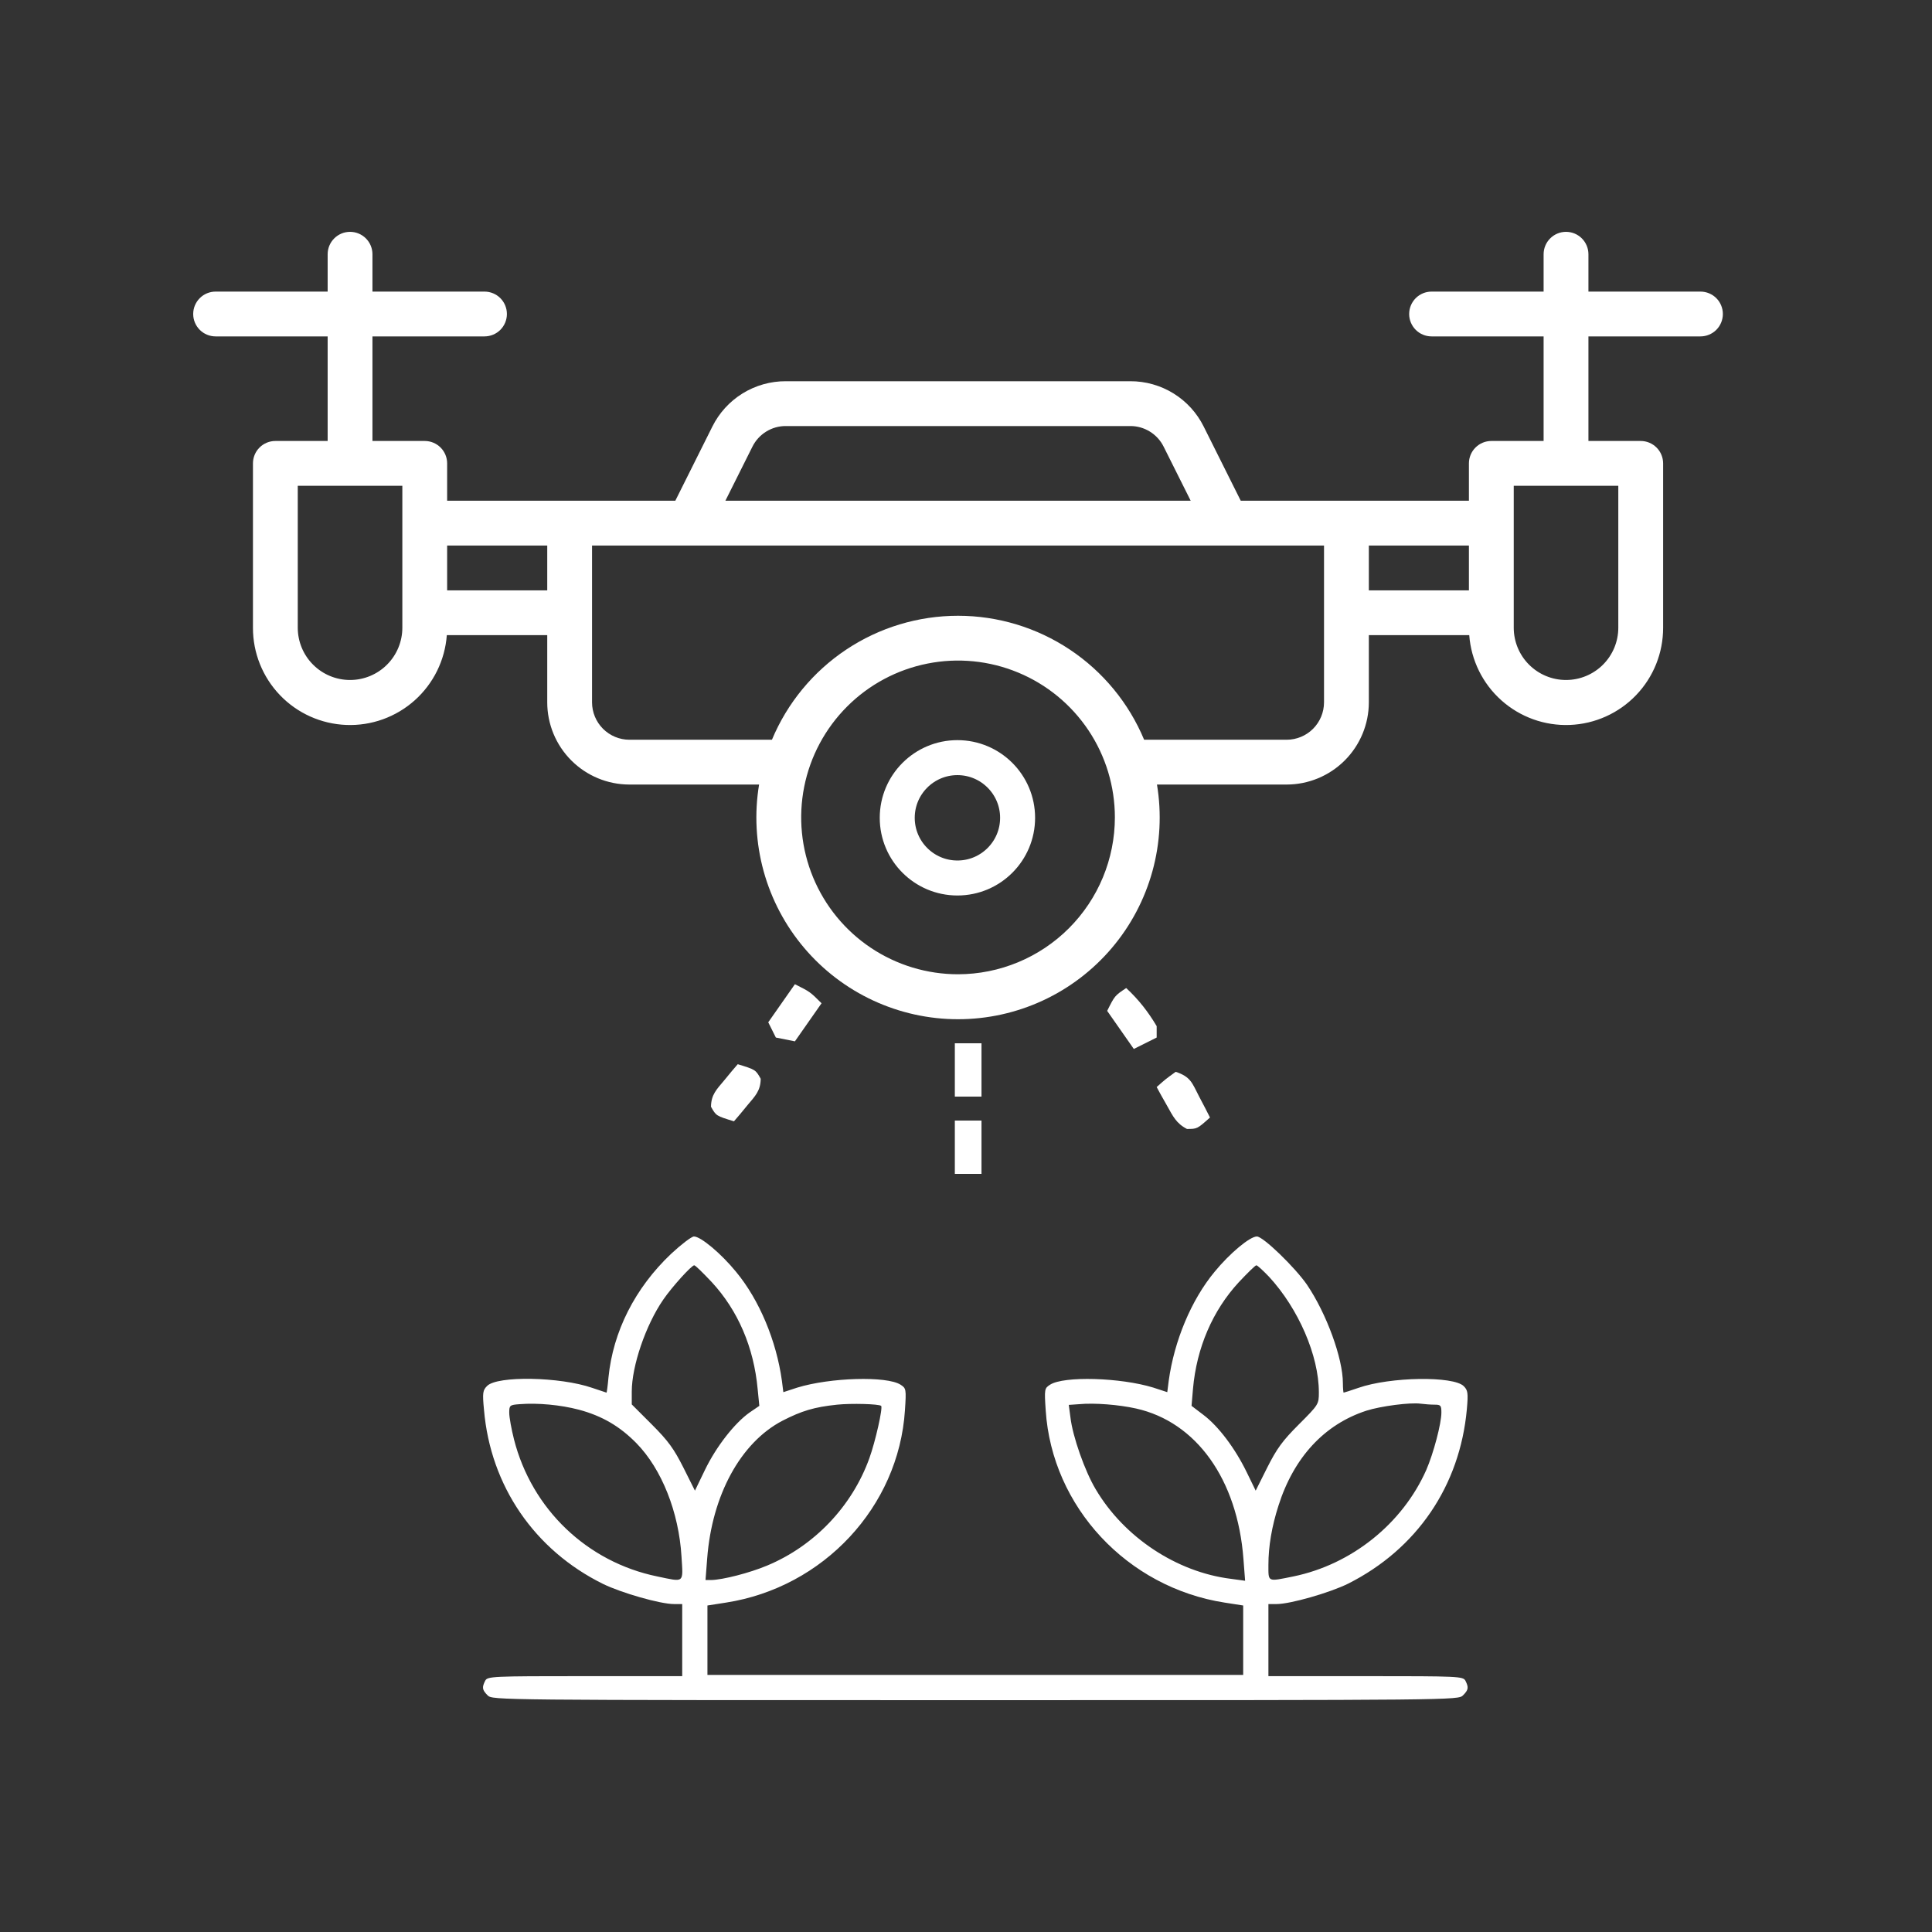
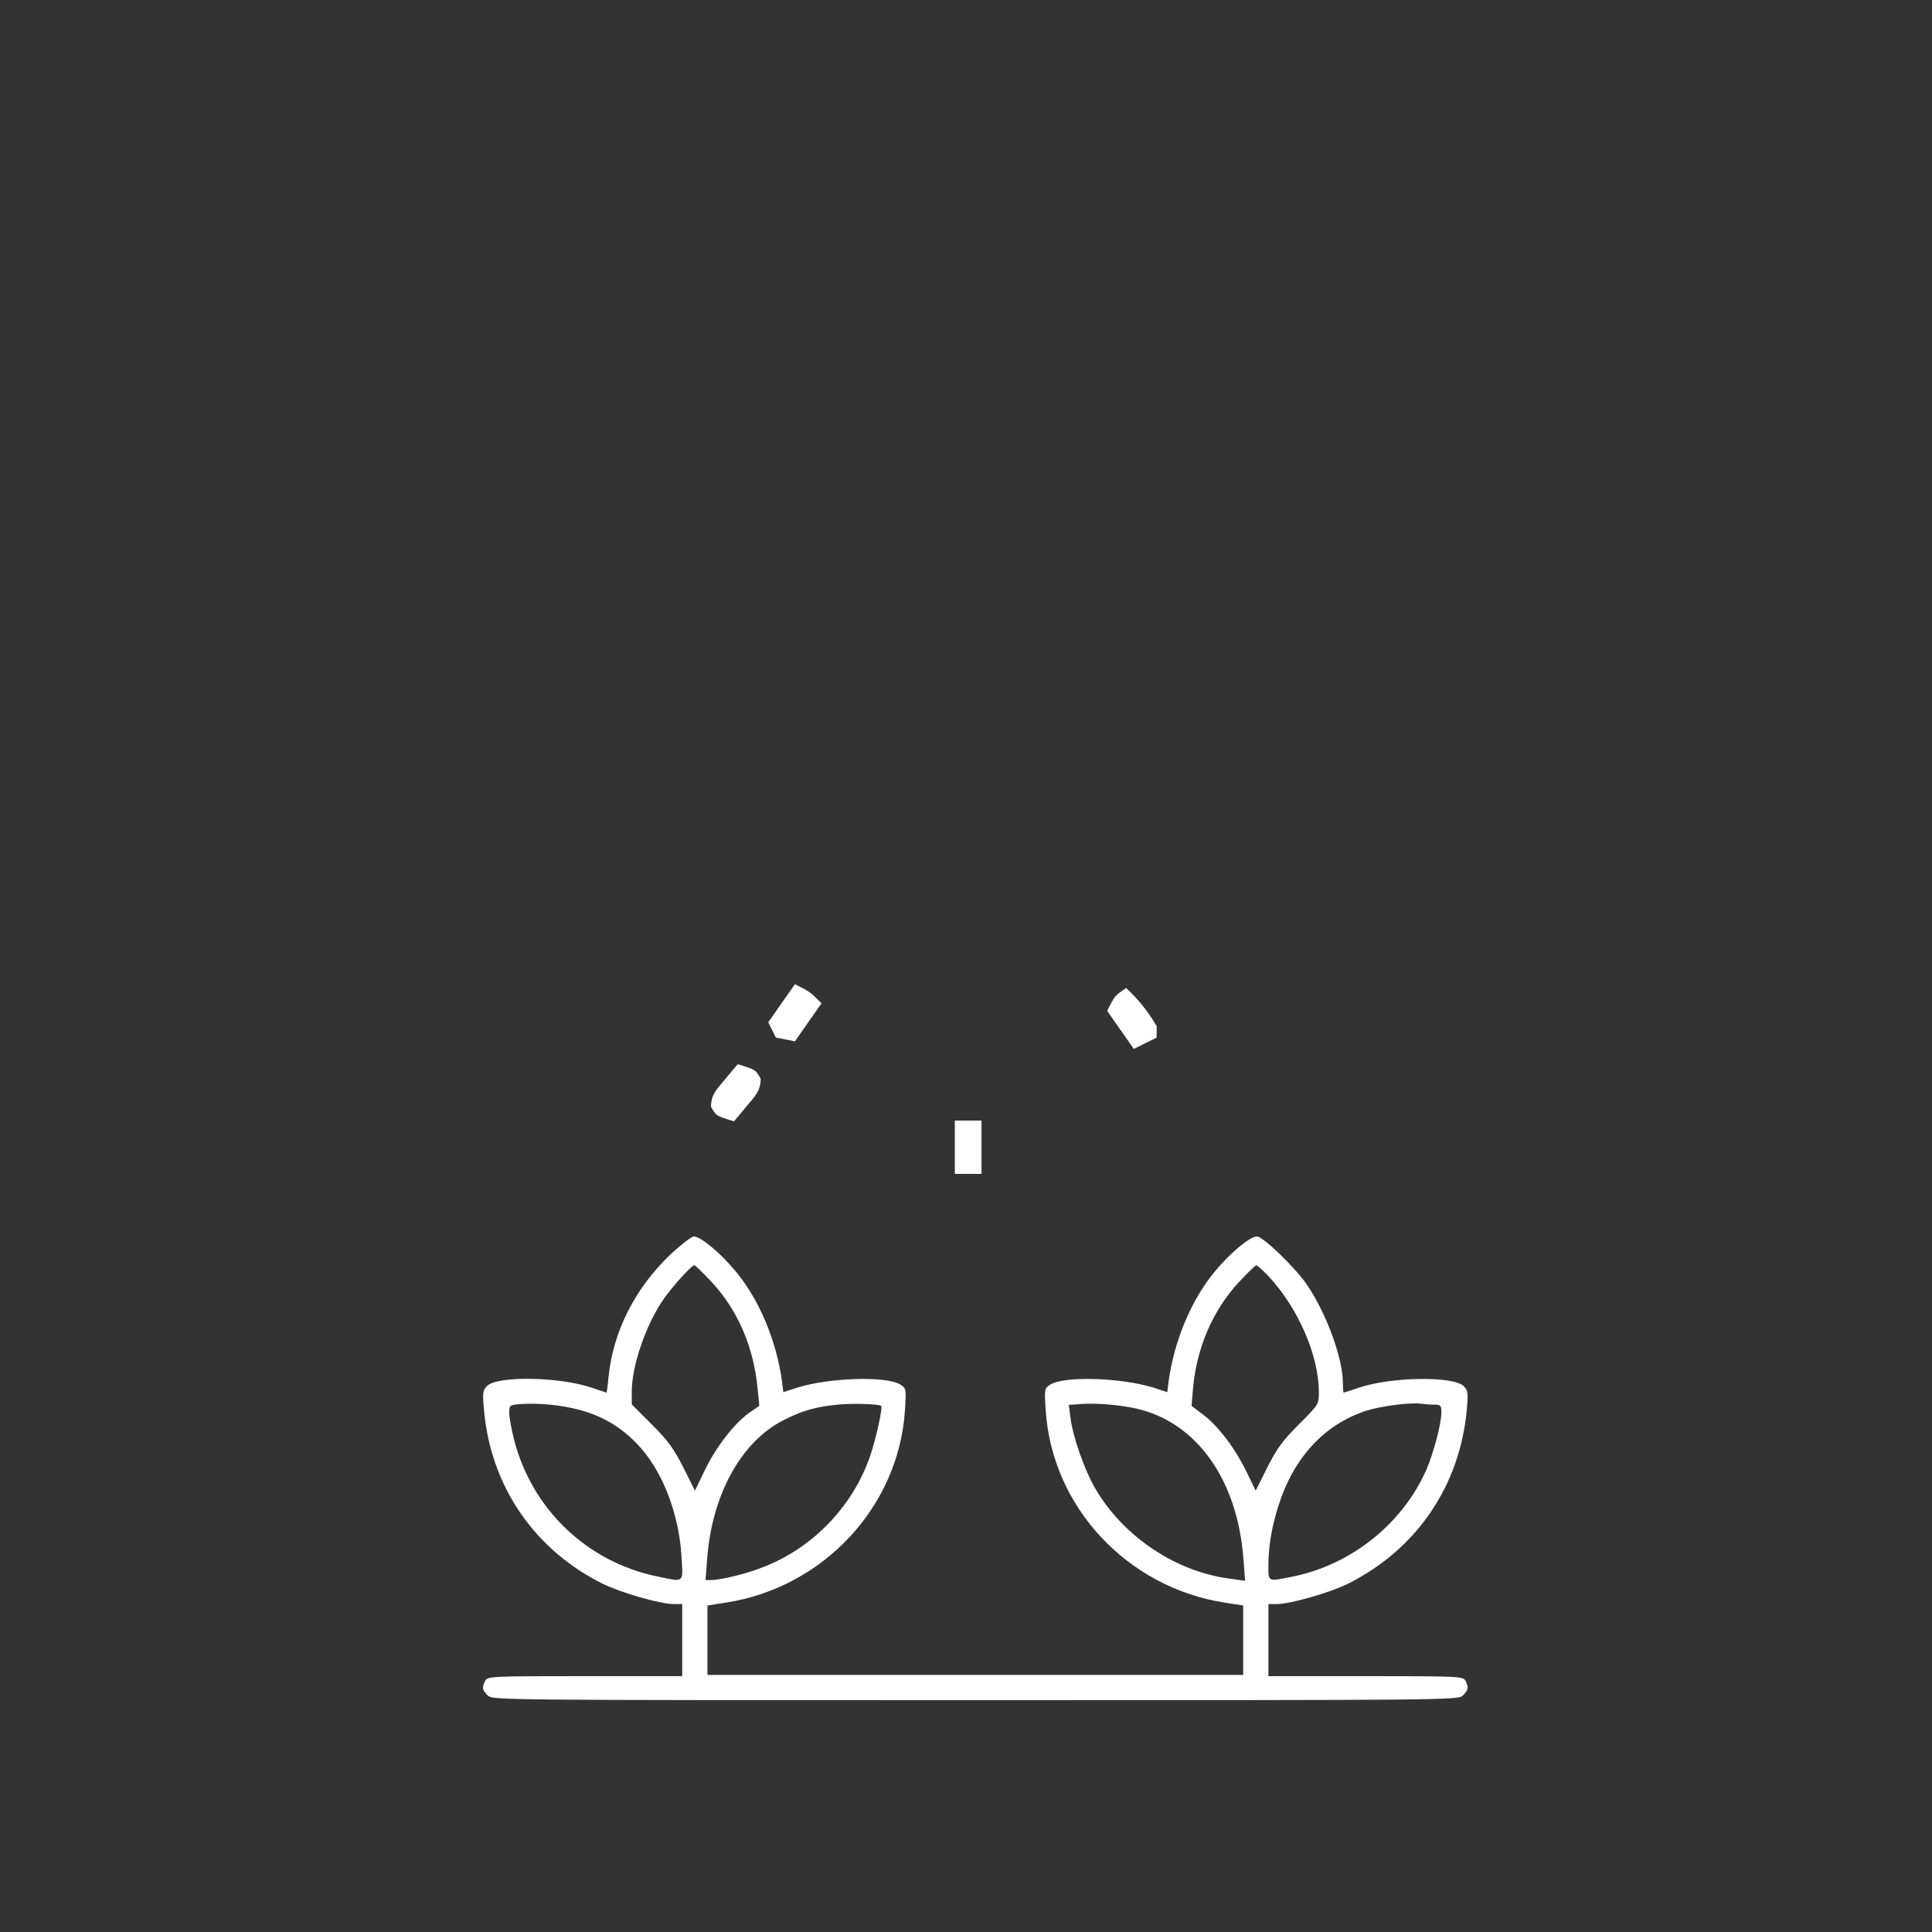
<svg xmlns="http://www.w3.org/2000/svg" width="100" height="100" viewBox="0 0 100 100" fill="none">
  <rect x="0" y="0" width="100" height="100" fill="#333333" stroke="none" />
-   <path d="M88.016 15.093H82.217V13.16C82.217 12.852 82.094 12.557 81.877 12.34C81.659 12.122 81.365 12 81.057 12C80.749 12 80.454 12.122 80.237 12.34C80.019 12.557 79.897 12.852 79.897 13.16V15.093H74.098C73.79 15.093 73.496 15.215 73.278 15.432C73.061 15.65 72.938 15.945 72.938 16.253C72.938 16.56 73.061 16.855 73.278 17.073C73.496 17.29 73.79 17.412 74.098 17.412H79.897V22.825H77.191C76.883 22.825 76.588 22.947 76.371 23.165C76.153 23.382 76.031 23.677 76.031 23.985V25.918H64.221L62.305 22.082C61.954 21.374 61.412 20.779 60.739 20.363C60.067 19.948 59.292 19.729 58.501 19.732H40.674C39.884 19.729 39.109 19.948 38.436 20.363C37.764 20.779 37.221 21.374 36.87 22.082L34.954 25.918H23.144V23.985C23.144 23.677 23.022 23.382 22.805 23.165C22.587 22.947 22.292 22.825 21.985 22.825H19.278V17.412H25.077C25.385 17.412 25.68 17.29 25.898 17.073C26.115 16.855 26.237 16.56 26.237 16.253C26.237 15.945 26.115 15.65 25.898 15.432C25.68 15.215 25.385 15.093 25.077 15.093H19.278V13.16C19.278 12.852 19.156 12.557 18.939 12.34C18.721 12.122 18.426 12 18.119 12C17.811 12 17.516 12.122 17.299 12.34C17.081 12.557 16.959 12.852 16.959 13.16V15.093H11.16C10.852 15.093 10.557 15.215 10.34 15.432C10.122 15.65 10 15.945 10 16.253C10 16.56 10.122 16.855 10.34 17.073C10.557 17.29 10.852 17.412 11.16 17.412H16.959V22.825H14.253C13.945 22.825 13.65 22.947 13.432 23.165C13.215 23.382 13.093 23.677 13.093 23.985V32.49C13.089 33.791 13.591 35.043 14.492 35.982C15.393 36.921 16.623 37.473 17.924 37.523C19.224 37.574 20.493 37.117 21.464 36.25C22.434 35.384 23.031 34.174 23.127 32.876H28.325V36.356C28.326 37.483 28.775 38.564 29.572 39.361C30.369 40.158 31.45 40.607 32.577 40.608H39.29C39.042 42.103 39.123 43.634 39.526 45.095C39.929 46.555 40.646 47.911 41.626 49.066C42.606 50.222 43.825 51.151 45.2 51.788C46.575 52.425 48.072 52.755 49.588 52.755C51.103 52.755 52.6 52.425 53.975 51.788C55.35 51.151 56.57 50.222 57.55 49.066C58.53 47.911 59.246 46.555 59.649 45.095C60.053 43.634 60.133 42.103 59.885 40.608H66.598C67.725 40.607 68.806 40.158 69.603 39.361C70.4 38.564 70.849 37.483 70.851 36.356V32.876H76.048C76.145 34.174 76.741 35.384 77.712 36.25C78.683 37.117 79.952 37.574 81.252 37.523C82.552 37.473 83.782 36.921 84.683 35.982C85.585 35.043 86.086 33.791 86.083 32.49V23.985C86.083 23.677 85.96 23.382 85.743 23.165C85.525 22.947 85.231 22.825 84.923 22.825H82.217V17.412H88.016C88.323 17.412 88.618 17.29 88.836 17.073C89.053 16.855 89.175 16.56 89.175 16.253C89.175 15.945 89.053 15.65 88.836 15.432C88.618 15.215 88.323 15.093 88.016 15.093ZM20.825 32.49C20.825 33.208 20.54 33.896 20.032 34.403C19.525 34.911 18.836 35.196 18.119 35.196C17.401 35.196 16.712 34.911 16.205 34.403C15.697 33.896 15.412 33.208 15.412 32.49V25.144H20.825V32.49ZM23.144 30.557V28.237H28.325V30.557H23.144ZM38.945 23.12C39.105 22.798 39.352 22.528 39.657 22.339C39.963 22.15 40.315 22.05 40.674 22.052H58.501C58.86 22.05 59.213 22.15 59.518 22.339C59.824 22.528 60.07 22.798 60.23 23.12L61.63 25.918H37.546L38.945 23.12ZM49.588 50.428C47.982 50.428 46.412 49.952 45.077 49.06C43.742 48.168 42.702 46.9 42.087 45.416C41.473 43.933 41.312 42.3 41.625 40.725C41.938 39.151 42.712 37.704 43.847 36.569C44.982 35.433 46.429 34.66 48.004 34.347C49.579 34.033 51.211 34.194 52.695 34.809C54.178 35.423 55.446 36.464 56.338 37.799C57.23 39.134 57.706 40.704 57.706 42.309C57.704 44.462 56.848 46.525 55.326 48.047C53.804 49.569 51.74 50.425 49.588 50.428ZM68.531 36.356C68.53 36.868 68.326 37.359 67.964 37.722C67.602 38.084 67.111 38.288 66.598 38.289H59.22C58.427 36.388 57.089 34.765 55.375 33.623C53.661 32.481 51.647 31.872 49.588 31.872C47.528 31.872 45.515 32.481 43.801 33.623C42.087 34.765 40.749 36.388 39.955 38.289H32.577C32.065 38.288 31.574 38.084 31.212 37.722C30.849 37.359 30.645 36.868 30.644 36.356V28.237H68.531V36.356ZM70.851 28.237H76.031V30.557H70.851V28.237ZM83.763 32.49C83.763 33.208 83.478 33.896 82.971 34.403C82.463 34.911 81.775 35.196 81.057 35.196C80.339 35.196 79.651 34.911 79.143 34.403C78.636 33.896 78.351 33.208 78.351 32.49V25.144H83.763V32.49Z" fill="white" />
-   <path d="M52.671 42.33C52.671 44.05 51.276 45.445 49.556 45.445C47.835 45.445 46.441 44.05 46.441 42.33C46.441 40.61 47.835 39.215 49.556 39.215C51.276 39.215 52.671 40.61 52.671 42.33Z" stroke="white" stroke-width="1.811" />
  <path d="M41.144 50.943C41.932 51.338 41.932 51.338 42.523 51.929C42.068 52.579 41.613 53.23 41.144 53.9C40.818 53.835 40.493 53.77 40.158 53.703C40.028 53.443 39.898 53.183 39.764 52.914C40.447 51.939 40.447 51.939 41.144 50.943Z" fill="white" />
-   <path d="M60.855 55.477C61.637 55.738 61.702 56.051 62.074 56.771C62.179 56.97 62.283 57.169 62.391 57.375C62.469 57.529 62.548 57.684 62.629 57.842C61.967 58.434 61.967 58.434 61.437 58.434C60.885 58.151 60.711 57.776 60.411 57.239C60.257 56.967 60.257 56.967 60.1 56.69C60.024 56.55 59.948 56.41 59.869 56.266C60.325 55.859 60.325 55.859 60.855 55.477Z" fill="white" />
  <path d="M38.186 55.083C39.11 55.367 39.11 55.367 39.374 55.837C39.366 56.464 39.088 56.728 38.691 57.202C38.496 57.438 38.496 57.438 38.298 57.679C38.196 57.798 38.094 57.917 37.989 58.039C37.065 57.755 37.065 57.755 36.801 57.285C36.809 56.659 37.087 56.394 37.484 55.92C37.678 55.684 37.678 55.684 37.877 55.443C37.979 55.324 38.081 55.205 38.186 55.083Z" fill="white" />
  <path d="M58.292 51.141C58.934 51.737 59.42 52.358 59.869 53.112C59.869 53.307 59.869 53.502 59.869 53.703C59.479 53.898 59.089 54.093 58.686 54.294C58.231 53.644 57.776 52.993 57.307 52.323C57.701 51.535 57.701 51.535 58.292 51.141Z" fill="white" />
  <path d="M49.422 58C49.877 58 50.333 58 50.802 58C50.802 58.911 50.802 59.821 50.802 60.76C50.346 60.76 49.891 60.76 49.422 60.76C49.422 59.849 49.422 58.938 49.422 58Z" fill="white" />
-   <path d="M49.422 54C49.877 54 50.333 54 50.802 54C50.802 54.911 50.802 55.821 50.802 56.76C50.346 56.76 49.891 56.76 49.422 56.76C49.422 55.849 49.422 54.938 49.422 54Z" fill="white" />
  <path d="M34.739 64.895C32.861 66.674 31.73 68.924 31.494 71.299C31.456 71.735 31.406 72.083 31.394 72.083C31.382 72.083 31.046 71.971 30.648 71.834C28.994 71.262 25.748 71.2 25.214 71.735C24.99 71.959 24.965 72.083 25.052 72.978C25.388 76.908 27.663 80.228 31.207 81.981C32.177 82.454 34.179 83.026 34.888 83.026H35.311V84.891V86.757H30.275C25.438 86.757 25.239 86.769 25.114 86.993C24.94 87.341 24.953 87.465 25.239 87.751C25.487 88 25.649 88 50.482 88C75.315 88 75.477 88 75.725 87.751C76.012 87.465 76.024 87.341 75.85 86.993C75.725 86.769 75.527 86.757 70.689 86.757H65.653V84.891V83.026H66.076C66.785 83.026 68.824 82.442 69.781 81.969C73.338 80.178 75.564 76.908 75.924 72.941C75.999 72.095 75.974 71.959 75.763 71.747C75.228 71.213 71.958 71.262 70.316 71.834C69.918 71.971 69.57 72.083 69.545 72.083C69.533 72.083 69.508 71.871 69.508 71.598C69.508 70.305 68.662 67.992 67.643 66.487C67.021 65.592 65.379 64 65.056 64C64.695 64 63.651 64.871 62.867 65.828C61.661 67.283 60.778 69.397 60.492 71.474L60.418 72.058L59.697 71.822C57.993 71.299 55.058 71.213 54.349 71.673C54.063 71.859 54.051 71.896 54.126 73.003C54.449 77.99 58.341 82.168 63.39 82.951L64.347 83.1V84.891V86.694H50.482H36.617V84.891V83.1L37.574 82.951C42.623 82.168 46.515 77.99 46.839 73.003C46.913 71.896 46.901 71.859 46.615 71.673C45.906 71.213 42.971 71.299 41.268 71.822L40.546 72.058L40.472 71.474C40.186 69.397 39.303 67.283 38.097 65.828C37.326 64.883 36.269 64 35.92 64C35.796 64 35.261 64.41 34.739 64.895ZM36.841 66.363C38.196 67.83 39.017 69.733 39.216 71.896L39.303 72.767L38.793 73.115C38.022 73.662 37.077 74.868 36.492 76.075L35.97 77.156L35.373 75.963C34.876 74.98 34.59 74.582 33.732 73.724L32.7 72.692V72.033C32.7 70.703 33.421 68.589 34.329 67.27C34.789 66.599 35.796 65.492 35.933 65.492C35.995 65.492 36.393 65.89 36.841 66.363ZM65.678 66.077C67.207 67.731 68.264 70.168 68.264 72.07C68.264 72.68 68.252 72.705 67.232 73.724C66.374 74.582 66.088 74.98 65.591 75.963L64.994 77.156L64.534 76.211C63.925 74.956 63.066 73.824 62.295 73.239L61.674 72.767L61.748 71.896C61.935 69.757 62.768 67.83 64.124 66.363C64.571 65.89 64.969 65.492 65.031 65.492C65.081 65.492 65.367 65.753 65.678 66.077ZM29.964 72.966C31.17 73.289 32.078 73.824 32.936 74.694C34.254 76.037 35.137 78.276 35.274 80.564C35.361 81.969 35.448 81.894 34.018 81.596C30.387 80.85 27.527 78.114 26.606 74.508C26.47 73.973 26.358 73.351 26.358 73.127C26.358 72.742 26.383 72.717 26.892 72.68C27.837 72.605 29.019 72.717 29.964 72.966ZM45.607 72.767C45.707 72.854 45.309 74.62 44.998 75.478C44.103 77.965 42.151 80.017 39.701 81.036C38.781 81.422 37.4 81.77 36.816 81.782H36.517L36.604 80.663C36.853 77.393 38.333 74.669 40.497 73.538C41.491 73.028 42.138 72.829 43.332 72.705C44.066 72.63 45.483 72.667 45.607 72.767ZM58.801 72.904C61.922 73.6 64.049 76.572 64.36 80.688L64.447 81.82L63.713 81.72C60.903 81.372 58.179 79.569 56.712 77.082C56.153 76.149 55.518 74.346 55.406 73.364L55.319 72.717L55.854 72.68C56.65 72.605 57.906 72.705 58.801 72.904ZM74.246 72.705C74.569 72.705 74.606 72.742 74.606 73.115C74.606 73.687 74.196 75.229 73.823 76.087C72.592 78.86 69.968 80.974 66.946 81.596C65.591 81.869 65.653 81.907 65.653 80.999C65.653 80.041 65.827 79.009 66.175 77.927C66.971 75.428 68.55 73.724 70.727 73.016C71.473 72.779 72.99 72.58 73.537 72.655C73.736 72.68 74.047 72.705 74.246 72.705Z" fill="white" />
</svg>